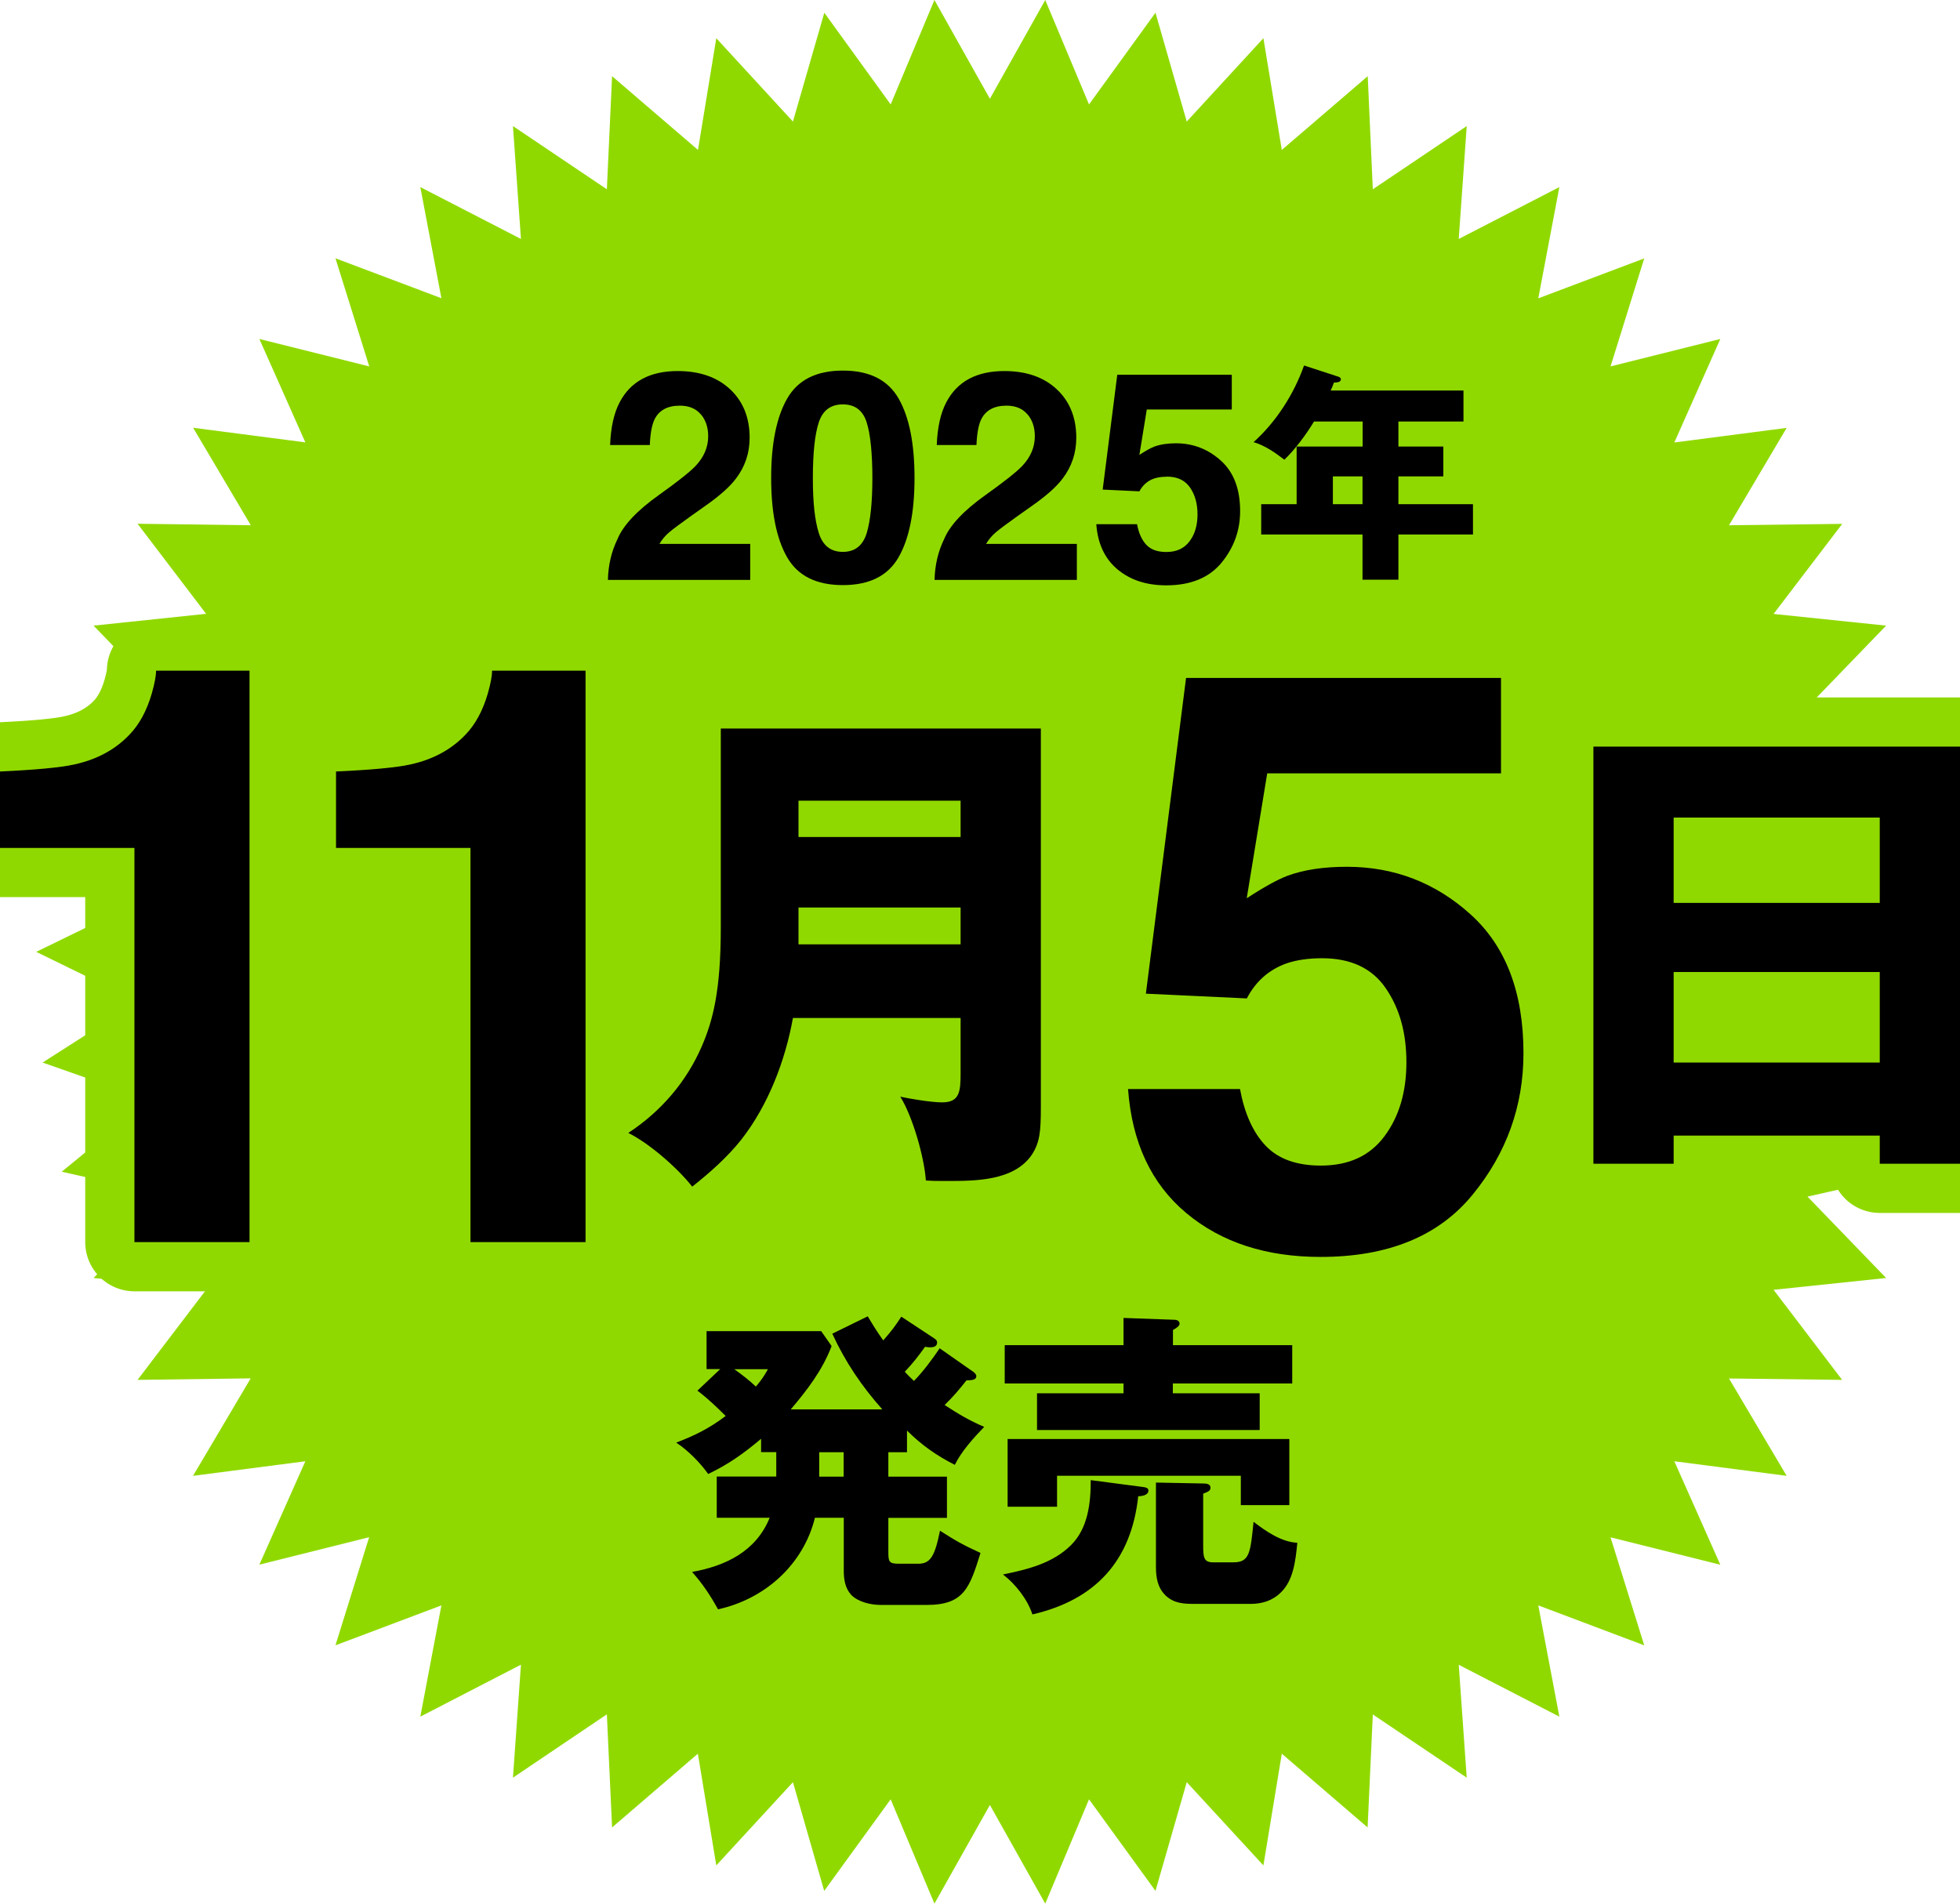
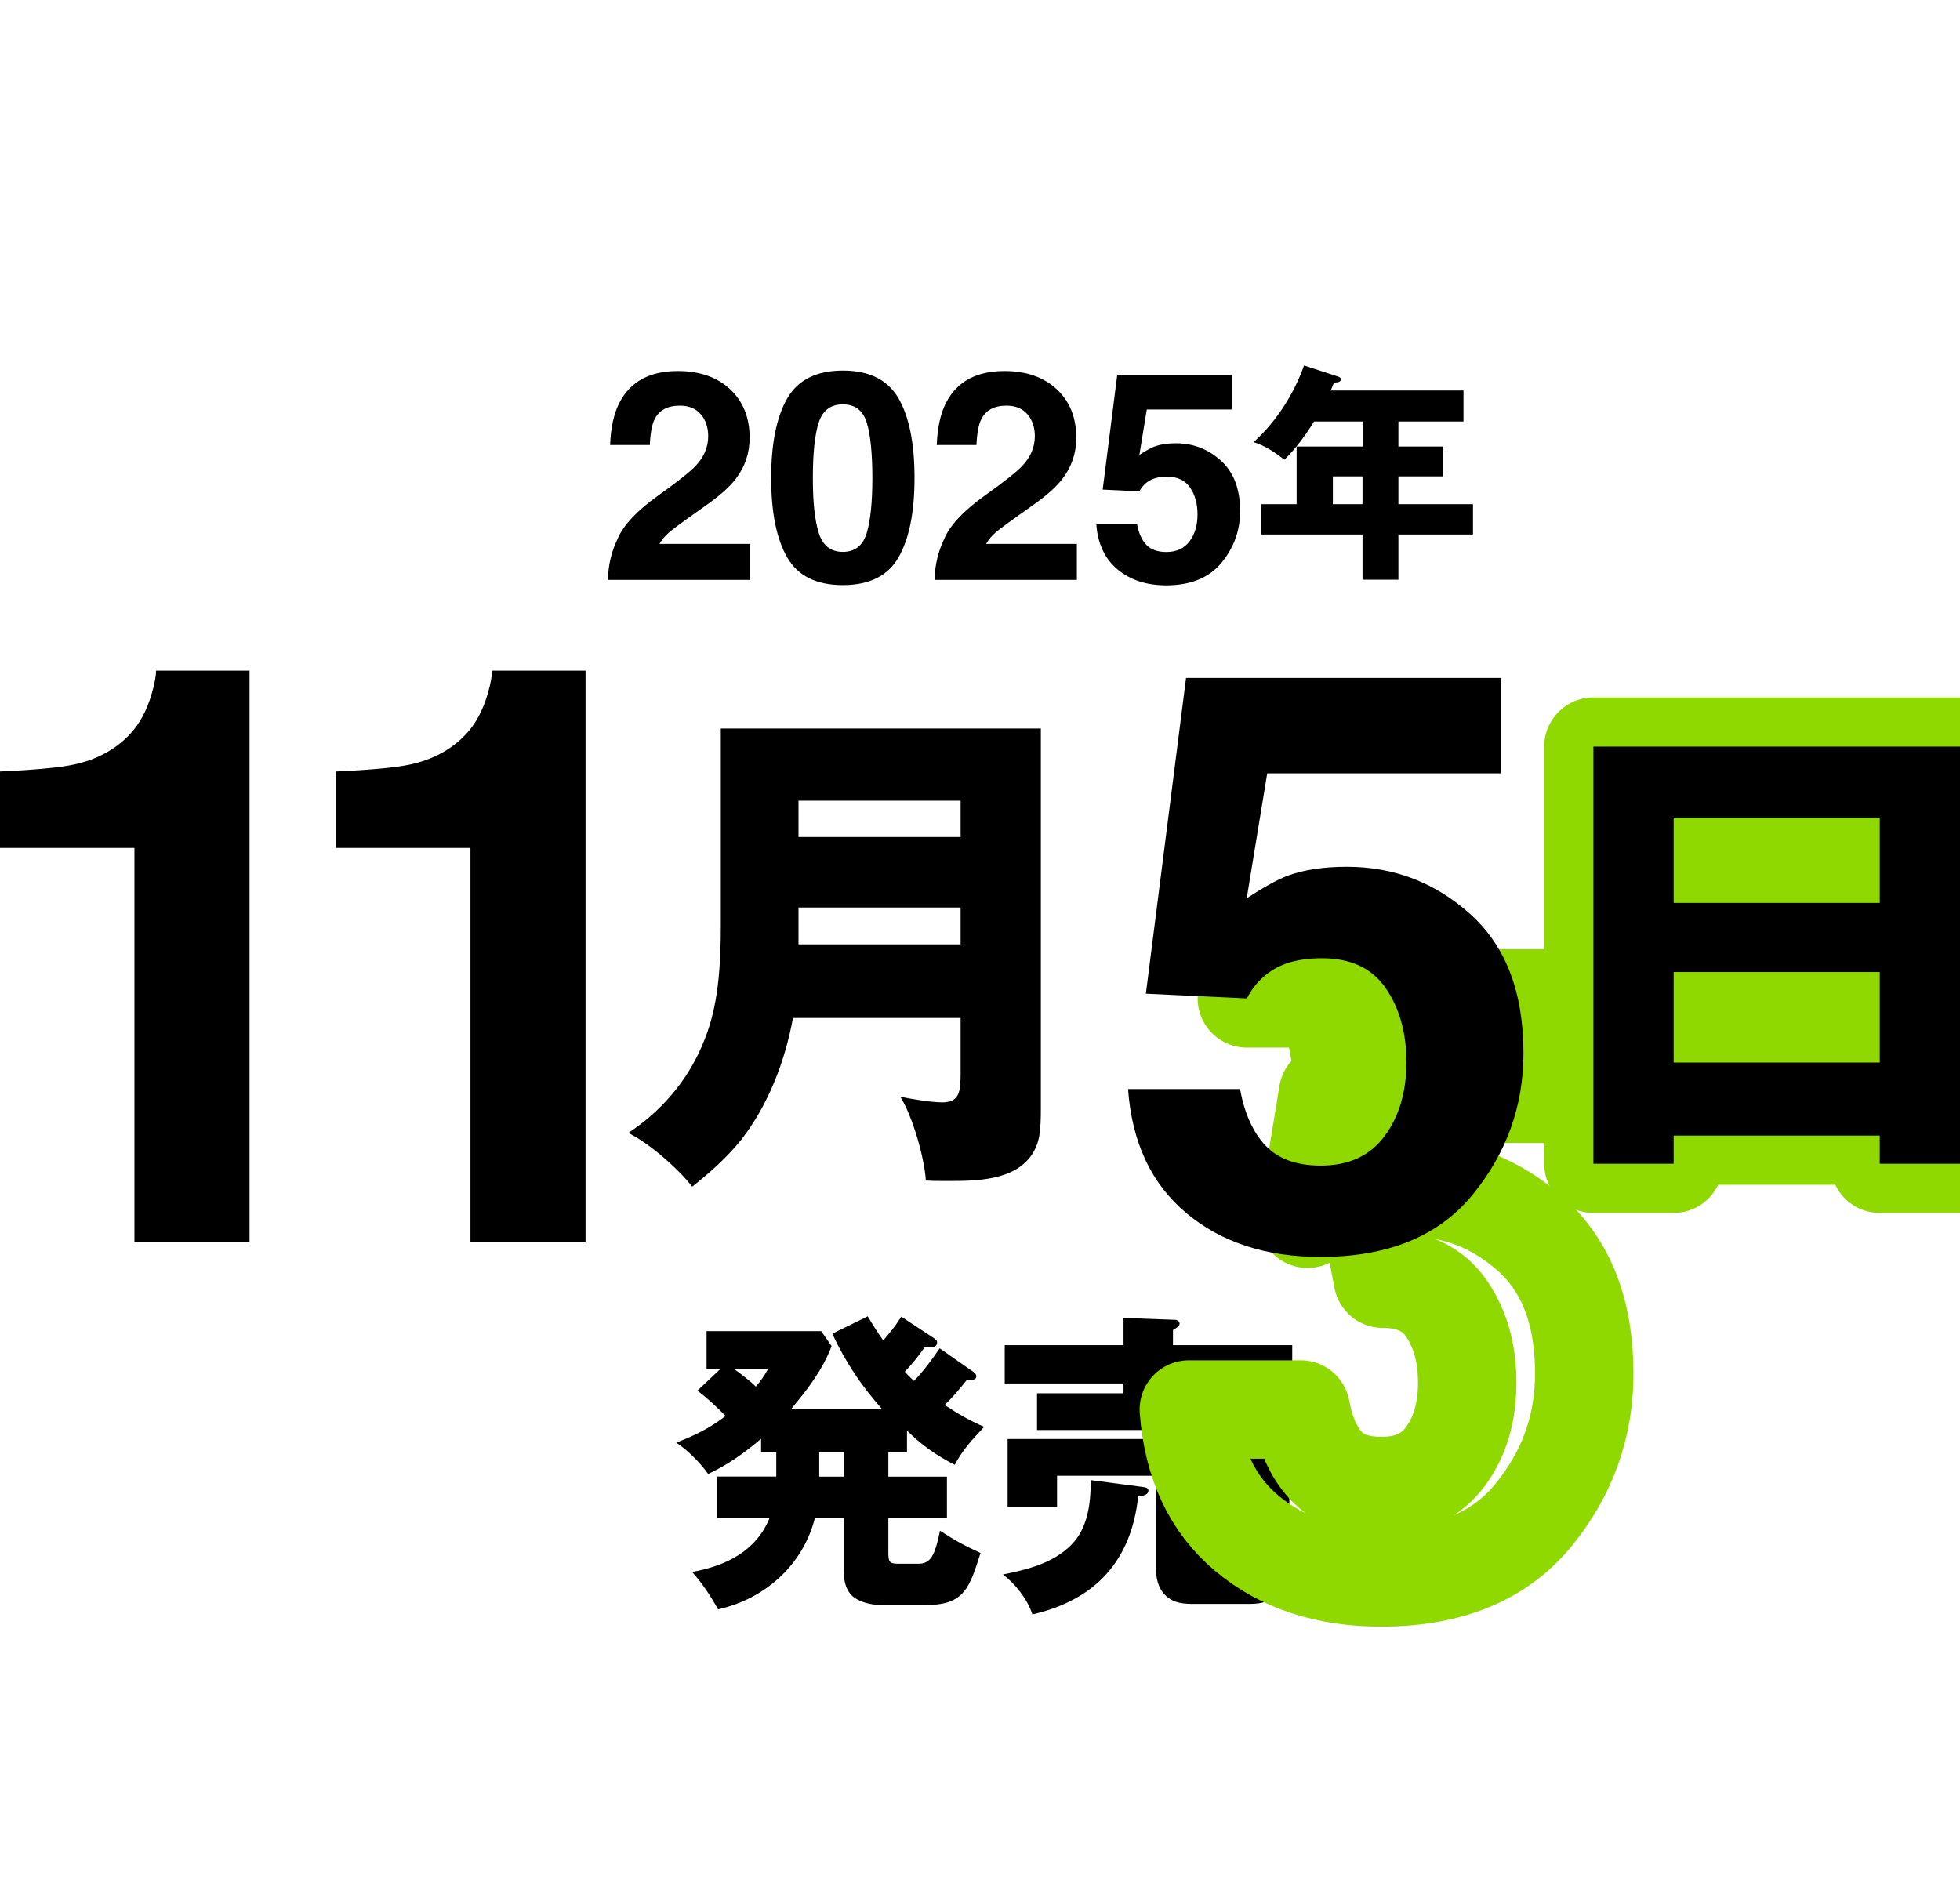
<svg xmlns="http://www.w3.org/2000/svg" id="_レイヤー_2" width="169.27" height="164.43" viewBox="0 0 169.27 164.43">
  <defs>
    <style>.cls-1{fill:none;stroke:#90d900;stroke-linecap:round;stroke-linejoin:round;stroke-width:8.5px;}.cls-2{fill:#90d900;}</style>
  </defs>
  <g id="txt">
-     <polygon class="cls-2" points="3.13 82.22 11.92 77.93 3.68 72.66 12.9 69.41 5.33 63.22 14.87 61.07 8.08 54.04 17.8 53.02 11.88 45.24 21.66 45.37 16.68 36.95 26.37 38.21 22.4 29.28 31.89 31.65 28.97 22.31 38.12 25.76 36.3 16.16 44.99 20.64 44.3 10.89 52.41 16.35 52.86 6.58 60.28 12.95 61.86 3.3 68.48 10.5 71.19 1.1 76.92 9.02 80.7 0 85.49 8.53 90.27 0 94.05 9.02 99.79 1.1 102.49 10.5 109.11 3.3 110.7 12.95 118.12 6.58 118.56 16.35 126.67 10.89 125.98 20.64 134.67 16.16 132.85 25.77 142 22.32 139.09 31.65 148.57 29.28 144.6 38.22 154.3 36.96 149.32 45.37 159.1 45.25 153.17 53.03 162.89 54.04 156.1 61.07 165.64 63.22 158.07 69.41 167.29 72.66 159.05 77.93 167.84 82.22 159.05 86.51 167.29 91.78 158.07 95.02 165.64 101.21 156.1 103.36 162.89 110.39 153.17 111.41 159.09 119.19 149.32 119.07 154.3 127.48 144.6 126.22 148.57 135.16 139.09 132.79 142 142.12 132.85 138.67 134.67 148.28 125.98 143.8 126.67 153.55 118.56 148.09 118.11 157.85 110.7 151.48 109.11 161.13 102.49 153.94 99.79 163.33 94.05 155.42 90.27 164.43 85.49 155.91 80.7 164.43 76.92 155.42 71.18 163.33 68.48 153.94 61.86 161.13 60.27 151.48 52.86 157.85 52.41 148.08 44.3 153.55 44.99 143.79 36.3 148.28 38.12 138.67 28.97 142.12 31.88 132.78 22.4 135.15 26.37 126.22 16.67 127.48 21.65 119.06 11.88 119.19 17.8 111.41 8.08 110.39 14.87 103.36 5.33 101.21 12.9 95.02 3.68 91.78 11.92 86.51 3.13 82.22" />
    <path d="M78.33,125.44h-1.61v2.11h5.06v3.56h-5.06v2.87c0,.9.03,1.09.88,1.09h1.72c1.04,0,1.42-.68,1.86-2.85,1.37.88,2,1.23,3.5,1.92-.93,2.96-1.4,4.49-4.62,4.49h-4.02c-.82,0-1.94-.25-2.54-.88-.52-.58-.63-1.34-.63-2.08v-4.57h-2.49c-1.01,4.08-4.35,7.03-8.37,7.91-.66-1.2-1.34-2.22-2.24-3.23,2.9-.52,5.53-1.78,6.7-4.68h-4.57v-3.56h5.14v-2.11h-1.31v-1.15c-1.5,1.26-2.79,2.19-4.57,3.04-.68-.96-1.75-2.05-2.76-2.71,1.64-.63,2.85-1.23,4.27-2.3-.79-.79-1.53-1.5-2.44-2.19l1.97-1.86h-1.18v-3.28h9.9l.9,1.29c-.79,2.08-2.11,3.8-3.53,5.47h7.91c-1.78-2-3.2-4.1-4.32-6.54l3.06-1.5c.44.74.85,1.4,1.34,2.08.74-.85.99-1.18,1.56-2.05l2.82,1.86c.16.11.27.19.27.38,0,.33-.3.41-.6.41-.14,0-.33-.03-.44-.05-.6.85-1.04,1.4-1.75,2.16.25.27.49.52.79.79.74-.74,1.64-1.94,2.22-2.82l2.9,2.03c.11.08.27.22.27.38,0,.3-.33.36-.85.36-.63.79-1.15,1.42-1.89,2.13,1.12.74,2.19,1.37,3.42,1.89-.9.93-1.97,2.11-2.54,3.28-1.61-.82-2.85-1.7-4.13-2.96v1.86ZM66.32,118.27h-2.9c.66.47,1.29.96,1.86,1.5.44-.52.71-.9,1.04-1.5ZM70.75,127.55h2.11v-2.11h-2.11v2.11Z" />
    <path d="M92.5,133.46c1.45-1.45,1.7-3.58,1.7-5.61l4.57.6c.19.03.41.08.41.3,0,.41-.58.49-.88.49-.6,5.58-3.69,8.95-9.14,10.21-.41-1.29-1.48-2.65-2.54-3.45,2.13-.44,4.29-.96,5.88-2.54ZM111.6,116.19v3.31h-10.31v.85h7.5v3.17h-19.23v-3.17h7.47v-.85h-10.26v-3.31h10.26v-2.35l4.43.16c.19,0,.41.11.41.33,0,.19-.22.36-.57.55v1.31h10.31ZM111.35,124.29v5.72h-4.19v-2.54h-15.87v2.68h-4.27v-5.85h24.32ZM110.64,137.53c-.74.74-1.64,1.01-2.65,1.01h-4.79c-.96,0-1.78-.03-2.52-.71-.71-.68-.85-1.56-.85-2.49v-7.28l4.08.08c.27,0,.63.03.63.36,0,.25-.14.33-.63.52v4.4c0,1.07.03,1.53.85,1.53h1.75c1.4,0,1.48-.79,1.75-3.5,1.07.82,2.41,1.75,3.78,1.81-.16,1.7-.38,3.26-1.4,4.27Z" />
-     <path class="cls-1" d="M21.55,107.29h-9.94v-34.05H0v-6.6c3.06-.14,5.21-.34,6.43-.61,1.95-.43,3.54-1.29,4.77-2.59.84-.88,1.48-2.06,1.91-3.54.25-.88.37-1.54.37-1.97h8.07v49.37Z" />
-     <path class="cls-1" d="M50.57,107.29h-9.94v-34.05h-11.61v-6.6c3.06-.14,5.21-.34,6.43-.61,1.95-.43,3.54-1.29,4.77-2.59.84-.88,1.48-2.06,1.91-3.54.25-.88.37-1.54.37-1.97h8.07v49.37Z" />
-     <path class="cls-1" d="M68.48,87.93c-.66,3.67-2.12,7.51-4.46,10.51-1.24,1.55-2.69,2.83-4.24,4.06-1.24-1.59-3.71-3.75-5.52-4.64,2.83-1.86,5.03-4.42,6.36-7.51.93-2.16,1.63-4.72,1.63-10.24v-17.18h27.64v32.72c0,2.08-.09,3.05-.79,4.11-1.55,2.25-4.86,2.25-7.29,2.25-1.06,0-1.24,0-1.85-.04-.13-1.99-1.15-5.56-2.21-7.24.84.18,2.65.49,3.62.49,1.5,0,1.59-.93,1.59-2.52v-4.77h-14.48ZM82.96,69.16h-14v3.14h14v-3.14ZM82.96,81.57v-3.18h-14v3.18h14Z" />
-     <path class="cls-1" d="M114.18,82.77c-1.18,0-2.2.15-3.06.44-1.52.54-2.67,1.55-3.44,3.03l-8.72-.41,3.47-27.27h27.2v8.24h-20.19l-1.77,10.79c1.5-.98,2.67-1.62,3.51-1.94,1.41-.52,3.12-.78,5.14-.78,4.08,0,7.65,1.37,10.69,4.12,3.04,2.75,4.56,6.74,4.56,11.98,0,4.56-1.46,8.64-4.39,12.22-2.93,3.59-7.31,5.38-13.14,5.38-4.7,0-8.56-1.26-11.58-3.78-3.02-2.52-4.7-6.09-5.04-10.72h9.67c.39,2.11,1.12,3.74,2.21,4.89,1.09,1.15,2.68,1.72,4.77,1.72,2.41,0,4.24-.84,5.5-2.54,1.26-1.69,1.89-3.82,1.89-6.38s-.59-4.65-1.77-6.38c-1.18-1.74-3.02-2.61-5.52-2.61Z" />
+     <path class="cls-1" d="M114.18,82.77c-1.18,0-2.2.15-3.06.44-1.52.54-2.67,1.55-3.44,3.03h27.2v8.24h-20.19l-1.77,10.79c1.5-.98,2.67-1.62,3.51-1.94,1.41-.52,3.12-.78,5.14-.78,4.08,0,7.65,1.37,10.69,4.12,3.04,2.75,4.56,6.74,4.56,11.98,0,4.56-1.46,8.64-4.39,12.22-2.93,3.59-7.31,5.38-13.14,5.38-4.7,0-8.56-1.26-11.58-3.78-3.02-2.52-4.7-6.09-5.04-10.72h9.67c.39,2.11,1.12,3.74,2.21,4.89,1.09,1.15,2.68,1.72,4.77,1.72,2.41,0,4.24-.84,5.5-2.54,1.26-1.69,1.89-3.82,1.89-6.38s-.59-4.65-1.77-6.38c-1.18-1.74-3.02-2.61-5.52-2.61Z" />
    <path class="cls-1" d="M144.54,98.09v2.43h-6.93v-36.03h31.66v36.03h-6.93v-2.43h-17.8ZM162.34,70.62h-17.8v7.37h17.8v-7.37ZM162.34,83.96h-17.8v7.82h17.8v-7.82Z" />
    <path d="M21.55,107.29h-9.94v-34.05H0v-6.6c3.06-.14,5.21-.34,6.43-.61,1.95-.43,3.54-1.29,4.77-2.59.84-.88,1.48-2.06,1.91-3.54.25-.88.37-1.54.37-1.97h8.07v49.37Z" />
    <path d="M50.57,107.29h-9.94v-34.05h-11.61v-6.6c3.06-.14,5.21-.34,6.43-.61,1.95-.43,3.54-1.29,4.77-2.59.84-.88,1.48-2.06,1.91-3.54.25-.88.37-1.54.37-1.97h8.07v49.37Z" />
    <path d="M68.48,87.93c-.66,3.67-2.12,7.51-4.46,10.51-1.24,1.55-2.69,2.83-4.24,4.06-1.24-1.59-3.71-3.75-5.52-4.64,2.83-1.86,5.03-4.42,6.36-7.51.93-2.16,1.63-4.72,1.63-10.24v-17.18h27.64v32.72c0,2.08-.09,3.05-.79,4.11-1.55,2.25-4.86,2.25-7.29,2.25-1.06,0-1.24,0-1.85-.04-.13-1.99-1.15-5.56-2.21-7.24.84.18,2.65.49,3.62.49,1.5,0,1.59-.93,1.59-2.52v-4.77h-14.48ZM82.96,69.16h-14v3.14h14v-3.14ZM82.96,81.57v-3.18h-14v3.18h14Z" />
    <path d="M114.18,82.77c-1.18,0-2.2.15-3.06.44-1.52.54-2.67,1.55-3.44,3.03l-8.72-.41,3.47-27.27h27.2v8.24h-20.19l-1.77,10.79c1.5-.98,2.67-1.62,3.51-1.94,1.41-.52,3.12-.78,5.14-.78,4.08,0,7.65,1.37,10.69,4.12,3.04,2.75,4.56,6.74,4.56,11.98,0,4.56-1.46,8.64-4.39,12.22-2.93,3.59-7.31,5.38-13.14,5.38-4.7,0-8.56-1.26-11.58-3.78-3.02-2.52-4.7-6.09-5.04-10.72h9.67c.39,2.11,1.12,3.74,2.21,4.89,1.09,1.15,2.68,1.72,4.77,1.72,2.41,0,4.24-.84,5.5-2.54,1.26-1.69,1.89-3.82,1.89-6.38s-.59-4.65-1.77-6.38c-1.18-1.74-3.02-2.61-5.52-2.61Z" />
    <path d="M144.54,98.09v2.43h-6.93v-36.03h31.66v36.03h-6.93v-2.43h-17.8ZM162.34,70.62h-17.8v7.37h17.8v-7.37ZM162.34,83.96h-17.8v7.82h17.8v-7.82Z" />
    <path d="M60.52,35.79c-.42-.5-1.02-.75-1.81-.75-1.07,0-1.8.4-2.19,1.2-.22.46-.36,1.2-.4,2.2h-3.43c.06-1.53.33-2.76.83-3.7.94-1.79,2.61-2.69,5.01-2.69,1.9,0,3.41.53,4.53,1.58,1.12,1.05,1.68,2.45,1.68,4.18,0,1.33-.4,2.51-1.19,3.54-.52.69-1.37,1.45-2.56,2.29l-1.41,1c-.88.63-1.49,1.08-1.81,1.36-.33.28-.6.61-.82.98h7.84v3.11h-12.29c.03-1.29.31-2.46.83-3.53.5-1.2,1.69-2.46,3.57-3.8,1.63-1.16,2.68-2,3.16-2.5.74-.78,1.1-1.64,1.1-2.58,0-.76-.21-1.39-.63-1.89Z" />
    <path d="M72.79,50.54c-2.29,0-3.89-.8-4.81-2.4s-1.38-3.88-1.38-6.85.46-5.25,1.38-6.86c.92-1.61,2.52-2.42,4.81-2.42s3.89.8,4.82,2.42c.92,1.61,1.37,3.9,1.37,6.86s-.46,5.25-1.38,6.85c-.92,1.6-2.52,2.4-4.81,2.4ZM74.86,46.02c.32-1.09.48-2.67.48-4.73s-.16-3.76-.49-4.8-1.01-1.56-2.06-1.56-1.74.52-2.08,1.56c-.34,1.04-.51,2.64-.51,4.8s.17,3.64.51,4.74c.34,1.09,1.03,1.64,2.08,1.64s1.74-.55,2.07-1.65Z" />
    <path d="M88.73,35.79c-.42-.5-1.02-.75-1.81-.75-1.07,0-1.8.4-2.19,1.2-.22.46-.36,1.2-.4,2.2h-3.43c.06-1.53.33-2.76.83-3.7.94-1.79,2.61-2.69,5.01-2.69,1.9,0,3.41.53,4.53,1.58,1.12,1.05,1.68,2.45,1.68,4.18,0,1.33-.4,2.51-1.19,3.54-.52.69-1.37,1.45-2.56,2.29l-1.41,1c-.88.63-1.49,1.08-1.81,1.36-.33.28-.6.61-.82.98h7.84v3.11h-12.29c.03-1.29.31-2.46.83-3.53.5-1.2,1.69-2.46,3.57-3.8,1.63-1.16,2.68-2,3.16-2.5.74-.78,1.1-1.64,1.1-2.58,0-.76-.21-1.39-.63-1.89Z" />
    <path d="M100.77,41.18c-.43,0-.8.05-1.12.16-.55.2-.97.57-1.25,1.1l-3.17-.15,1.26-9.92h9.89v3h-7.34l-.64,3.92c.54-.35.97-.59,1.28-.71.51-.19,1.13-.29,1.87-.29,1.49,0,2.78.5,3.89,1.5,1.11,1,1.66,2.45,1.66,4.36,0,1.66-.53,3.14-1.6,4.45-1.07,1.3-2.66,1.96-4.78,1.96-1.71,0-3.11-.46-4.21-1.38-1.1-.92-1.71-2.22-1.83-3.9h3.52c.14.77.41,1.36.8,1.78.4.42.97.62,1.73.62.88,0,1.54-.31,2-.92s.69-1.39.69-2.32-.21-1.69-.64-2.32c-.43-.63-1.1-.95-2-.95Z" />
    <path d="M120.77,38.57h3.88v2.58h-3.88v2.4h6.44v2.62h-6.44v3.9h-3.1v-3.9h-8.75v-2.62h3.06v-4.98h5.7v-2.16h-4.2c-.66,1.1-1.64,2.42-2.56,3.3-.8-.62-1.66-1.22-2.66-1.52,1.96-1.76,3.48-4.14,4.36-6.62l2.94.96c.12.04.24.1.24.22,0,.24-.22.28-.6.3-.08.22-.18.48-.28.68h11.47v2.68h-5.62v2.16ZM115.11,41.15v2.4h2.56v-2.4h-2.56Z" />
  </g>
</svg>